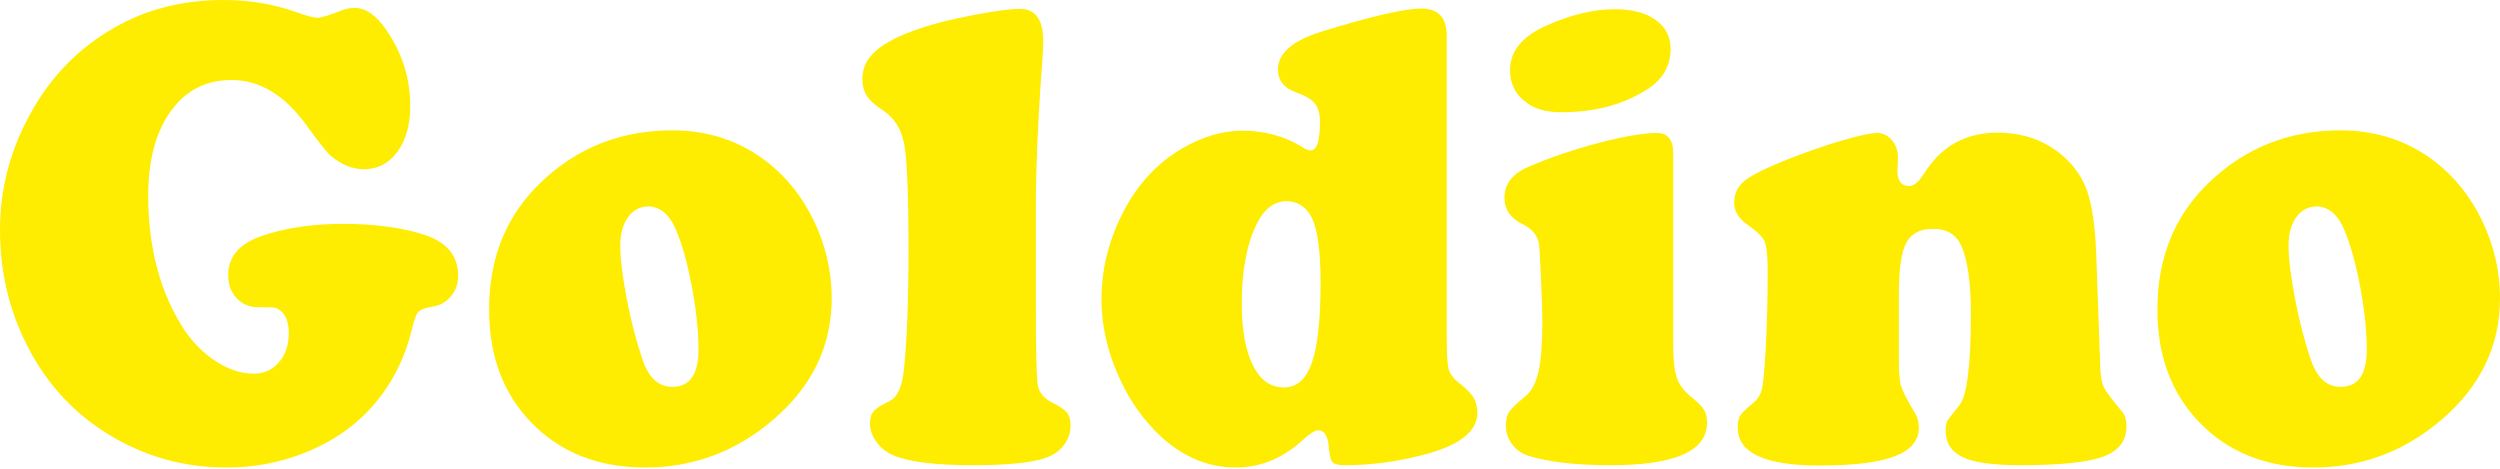
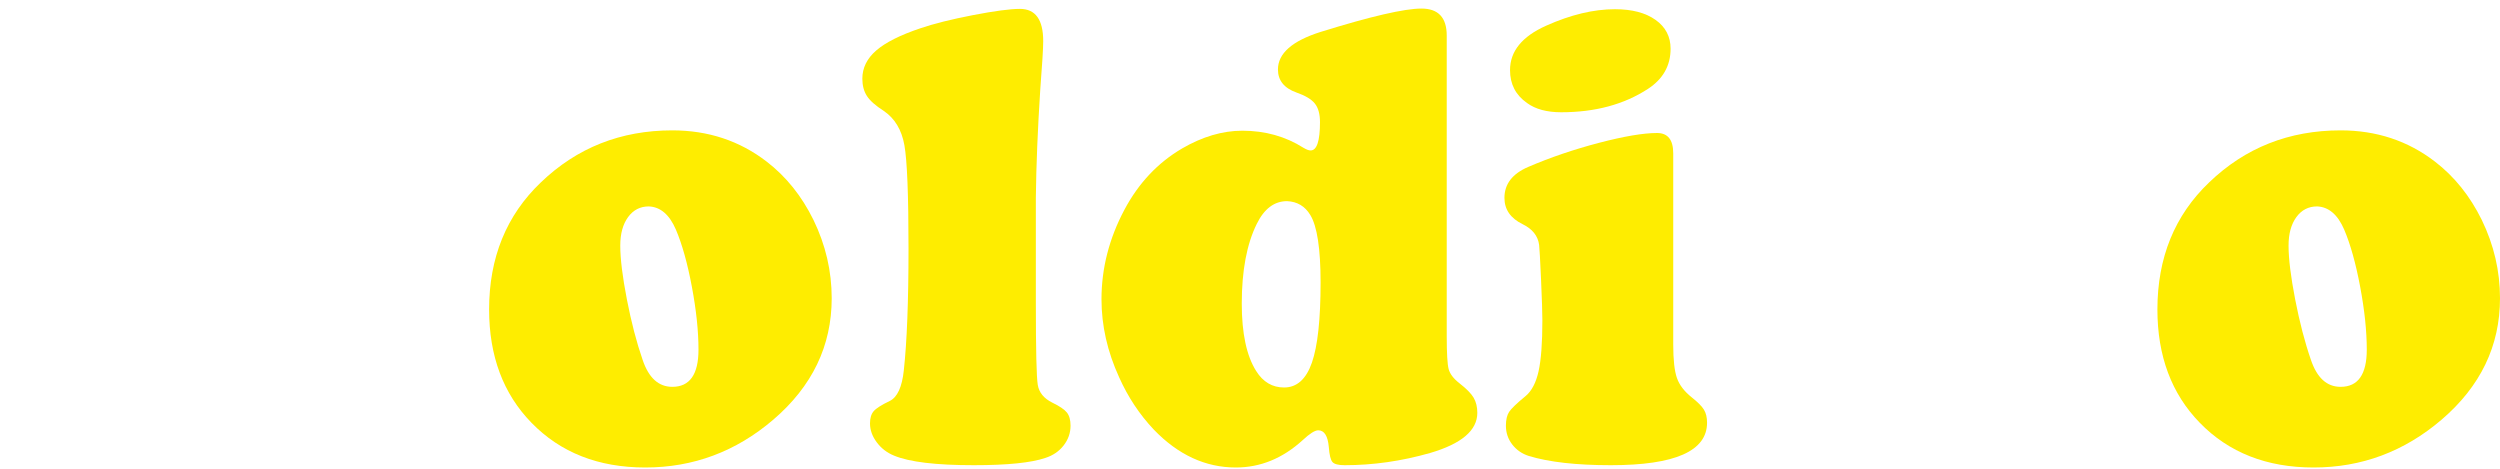
<svg xmlns="http://www.w3.org/2000/svg" width="100%" height="100%" viewBox="0 0 640 120" version="1.1" xml:space="preserve" style="fill-rule:evenodd;clip-rule:evenodd;stroke-linejoin:round;stroke-miterlimit:2;">
-   <path d="M57.291,0c6.574,0 12.771,1.039 18.596,3.119c2.607,0.955 4.389,1.432 5.344,1.432c1.002,0 3.11,-0.645 6.325,-1.939c1.054,-0.393 2.132,-0.589 3.235,-0.589c2.81,-0 5.496,1.852 8.055,5.562c4.117,5.955 6.174,12.473 6.174,19.554c0,4.833 -1.091,8.737 -3.275,11.715c-2.182,2.979 -5.057,4.467 -8.62,4.467c-2.911,0 -5.771,-1.18 -8.581,-3.541c-0.855,-0.73 -2.936,-3.372 -6.249,-7.923c-5.523,-7.585 -11.869,-11.376 -19.046,-11.376c-6.525,0 -11.707,2.668 -15.547,8.005c-3.838,5.339 -5.759,12.532 -5.759,21.577c0,13.43 3.061,24.863 9.184,34.303c2.307,3.428 5.069,6.165 8.281,8.217c3.213,2.051 6.399,3.076 9.562,3.076c2.61,0 4.754,-0.97 6.436,-2.908c1.682,-1.939 2.523,-4.424 2.523,-7.459c0,-2.697 -0.703,-4.605 -2.109,-5.73c-0.551,-0.449 -1.066,-0.718 -1.543,-0.802c-0.478,-0.084 -1.92,-0.126 -4.328,-0.126c-2.159,-0 -3.953,-0.772 -5.383,-2.317c-1.431,-1.545 -2.147,-3.498 -2.147,-5.858c0,-4.662 2.762,-7.978 8.282,-9.944c6.071,-2.135 13.073,-3.203 21.004,-3.203c8.48,0 15.607,0.984 21.381,2.949c5.47,1.91 8.206,5.365 8.206,10.366c0,2.024 -0.629,3.78 -1.883,5.269c-1.254,1.488 -2.888,2.373 -4.895,2.654c-1.756,0.282 -2.896,0.716 -3.424,1.306c-0.525,0.59 -1.068,2.036 -1.619,4.34c-2.159,8.935 -6.372,16.409 -12.648,22.42c-4.317,4.102 -9.522,7.305 -15.619,9.609c-6.1,2.303 -12.51,3.455 -19.236,3.455c-10.99,-0 -21.078,-2.836 -30.264,-8.513c-9.435,-5.787 -16.612,-13.878 -21.529,-24.273c-4.116,-8.653 -6.175,-18.007 -6.175,-28.066c-0,-10.168 2.458,-19.833 7.377,-28.994c5.22,-9.83 12.522,-17.415 21.909,-22.756c8.179,-4.719 17.514,-7.078 28.005,-7.078" style="fill:#feed00;fill-rule:nonzero;" />
  <path d="M166.089,52.843c-2.208,0 -3.977,0.916 -5.305,2.74c-1.332,1.827 -1.996,4.257 -1.996,7.292c0,3.371 0.564,7.963 1.694,13.778c1.129,5.817 2.472,10.972 4.028,15.467c1.553,4.607 4.09,6.91 7.603,6.91c4.465,-0 6.7,-3.175 6.7,-9.524c0,-4.719 -0.564,-10.085 -1.693,-16.098c-1.13,-6.012 -2.497,-10.898 -4.105,-14.664c-1.656,-3.82 -3.964,-5.786 -6.926,-5.901m6.024,-19.469c9.184,0 17.239,2.671 24.165,8.008c4.969,3.822 8.959,8.793 11.97,14.919c3.112,6.405 4.668,13.091 4.668,20.057c-0,12.195 -4.994,22.561 -14.981,31.101c-9.536,8.148 -20.453,12.22 -32.748,12.22c-11.995,0 -21.707,-3.82 -29.136,-11.46c-7.226,-7.418 -10.839,-17.083 -10.839,-28.994c-0,-13.26 4.415,-24.104 13.25,-32.533c9.232,-8.878 20.45,-13.318 33.651,-13.318" style="fill:#feed00;fill-rule:nonzero;" />
  <path d="M265.177,50.568l0,27.054c0,11.968 0.164,18.937 0.491,20.903c0.325,1.968 1.568,3.484 3.726,4.552c1.855,0.899 3.098,1.742 3.727,2.527c0.625,0.787 0.94,1.911 0.94,3.371c0,1.855 -0.591,3.539 -1.768,5.058c-1.179,1.516 -2.75,2.583 -4.707,3.203c-3.612,1.235 -9.712,1.854 -18.291,1.854c-9.689,0 -16.489,-0.815 -20.405,-2.445c-1.805,-0.729 -3.286,-1.867 -4.44,-3.413c-1.154,-1.545 -1.731,-3.161 -1.731,-4.846c-0,-1.35 0.312,-2.387 0.941,-3.119c0.626,-0.729 1.995,-1.602 4.102,-2.613c1.958,-0.953 3.163,-3.568 3.614,-7.838c0.801,-7.302 1.204,-17.699 1.204,-31.185c-0,-13.708 -0.351,-22.529 -1.054,-26.464c-0.703,-3.931 -2.46,-6.853 -5.268,-8.765c-2.109,-1.348 -3.554,-2.626 -4.329,-3.835c-0.781,-1.208 -1.169,-2.682 -1.169,-4.426c0,-2.752 1.18,-5.153 3.541,-7.204c2.356,-2.051 6.123,-3.948 11.292,-5.691c3.462,-1.18 7.952,-2.303 13.474,-3.371c5.521,-1.065 9.536,-1.6 12.046,-1.6c3.964,0 5.948,2.755 5.948,8.259c-0,1.799 -0.252,5.929 -0.753,12.39c-0.654,10.057 -1.03,19.274 -1.131,27.644" style="fill:#feed00;fill-rule:nonzero;" />
  <path d="M329.486,51.495c-3.264,0 -5.848,1.939 -7.753,5.817c-2.561,5.17 -3.841,11.968 -3.841,20.394c0,7.645 1.231,13.402 3.689,17.278c1.756,2.81 4.142,4.214 7.152,4.214c3.263,0 5.633,-2.118 7.115,-6.363c1.479,-4.239 2.221,-11.083 2.221,-20.523c0,-8.651 -0.881,-14.411 -2.635,-17.278c-1.355,-2.245 -3.338,-3.424 -5.948,-3.539m40.877,-42.393l-0,76.949c-0,4.382 0.164,7.192 0.49,8.428c0.325,1.237 1.244,2.444 2.749,3.624c1.808,1.407 3.022,2.642 3.65,3.71c0.627,1.068 0.942,2.359 0.942,3.875c-0,4.497 -4.041,7.925 -12.119,10.284c-7.28,2.077 -14.557,3.119 -21.834,3.119c-1.607,0 -2.647,-0.269 -3.123,-0.802c-0.48,-0.535 -0.792,-1.813 -0.942,-3.836c-0.252,-2.864 -1.156,-4.297 -2.71,-4.297c-0.855,-0 -2.184,0.842 -3.99,2.529c-5.121,4.663 -10.816,6.994 -17.091,6.994c-7.779,0 -14.781,-3.231 -21.004,-9.693c-3.663,-3.875 -6.622,-8.343 -8.881,-13.399c-3.012,-6.574 -4.519,-13.232 -4.519,-19.977c-0,-7.921 1.958,-15.563 5.873,-22.924c3.615,-6.798 8.532,-12.024 14.755,-15.675c5.219,-3.035 10.363,-4.55 15.433,-4.55c5.824,-0 11.042,1.459 15.66,4.382c0.753,0.448 1.356,0.673 1.807,0.673c1.604,0 2.408,-2.416 2.408,-7.247c0,-2.079 -0.44,-3.668 -1.317,-4.763c-0.879,-1.096 -2.447,-2.035 -4.706,-2.822c-3.161,-1.124 -4.741,-3.091 -4.741,-5.901c-0,-4.1 3.637,-7.303 10.916,-9.609c12.846,-3.988 21.455,-5.982 25.821,-5.982c4.315,-0 6.473,2.303 6.473,6.91" style="fill:#feed00;fill-rule:nonzero;" />
  <path d="M413.441,2.359c4.366,0 7.831,0.914 10.392,2.739c2.558,1.826 3.838,4.287 3.838,7.375c-0,4.328 -1.932,7.753 -5.796,10.283c-6.125,3.991 -13.526,5.983 -22.21,5.983c-3.662,-0 -6.576,-0.785 -8.731,-2.359c-2.912,-2.023 -4.367,-4.832 -4.367,-8.429c-0,-4.831 3.085,-8.626 9.26,-11.377c6.273,-2.811 12.144,-4.215 17.614,-4.215m14.907,36.916l-0,48.967c-0,3.879 0.314,6.714 0.942,8.513c0.626,1.799 1.894,3.455 3.801,4.974c1.556,1.235 2.597,2.289 3.125,3.158c0.526,0.874 0.79,1.981 0.79,3.332c-0,7.246 -8.207,10.872 -24.619,10.872c-8.832,-0 -15.833,-0.79 -21.004,-2.362c-1.756,-0.561 -3.174,-1.545 -4.253,-2.948c-1.08,-1.404 -1.618,-3.007 -1.618,-4.806c0,-1.516 0.275,-2.695 0.828,-3.539c0.552,-0.843 1.958,-2.191 4.217,-4.046c1.553,-1.291 2.658,-3.4 3.313,-6.322c0.651,-2.92 0.978,-7.275 0.978,-13.063c0,-1.852 -0.115,-5.322 -0.338,-10.407c-0.228,-5.087 -0.391,-8.051 -0.491,-8.891c-0.301,-2.304 -1.705,-4.075 -4.215,-5.31c-3.114,-1.519 -4.667,-3.764 -4.667,-6.745c-0,-3.539 2.033,-6.18 6.097,-7.922c5.621,-2.416 11.643,-4.466 18.068,-6.153c6.424,-1.684 11.393,-2.528 14.906,-2.528c2.76,-0 4.14,1.743 4.14,5.226" style="fill:#feed00;fill-rule:nonzero;" />
-   <path d="M536.62,64.559l1.055,29.668c0.099,2.248 0.414,3.907 0.941,4.972c0.527,1.067 2.071,3.119 4.63,6.152c0.754,0.9 1.13,2.164 1.13,3.793c-0,3.71 -1.984,6.294 -5.948,7.755c-3.967,1.46 -11.043,2.191 -21.23,2.191c-6.926,0 -11.819,-0.674 -14.68,-2.023c-2.963,-1.403 -4.442,-3.678 -4.442,-6.828c0,-1.121 0.15,-1.95 0.451,-2.485c0.302,-0.533 1.307,-1.839 3.012,-3.92c2.007,-2.36 3.011,-10.226 3.011,-23.598c0,-7.754 -0.804,-13.486 -2.408,-17.194c-1.306,-2.978 -3.715,-4.467 -7.228,-4.467c-3.362,0 -5.672,1.209 -6.925,3.625c-1.257,2.414 -1.883,6.8 -1.883,13.147l-0,16.689c-0,3.315 0.188,5.591 0.566,6.827c0.375,1.235 1.616,3.623 3.725,7.164c0.552,1.009 0.828,2.163 0.828,3.456c0,3.314 -2.058,5.758 -6.172,7.33c-4.116,1.574 -10.541,2.361 -19.273,2.361c-13.954,0 -20.929,-3.23 -20.929,-9.691c-0,-1.351 0.212,-2.374 0.64,-3.077c0.425,-0.704 1.441,-1.698 3.048,-2.993c1.307,-1.068 2.133,-2.289 2.485,-3.666c0.351,-1.375 0.679,-4.762 0.98,-10.157c0.35,-6.405 0.526,-13.118 0.526,-20.142c-0,-3.877 -0.265,-6.419 -0.79,-7.628c-0.528,-1.207 -2.046,-2.684 -4.556,-4.424c-2.158,-1.518 -3.235,-3.371 -3.235,-5.562c-0,-2.248 0.876,-4.089 2.633,-5.522c1.756,-1.432 5.37,-3.245 10.841,-5.437c4.818,-1.908 9.46,-3.525 13.928,-4.845c4.467,-1.319 7.527,-1.98 9.184,-1.98c1.506,-0 2.773,0.619 3.804,1.854c1.027,1.236 1.541,2.696 1.541,4.382c-0,0.168 -0.026,0.872 -0.075,2.107c-0.051,0.451 -0.075,0.844 -0.075,1.18c0,2.697 1.002,4.046 3.012,4.046c1.203,0 2.483,-1.067 3.838,-3.203c4.317,-6.966 10.589,-10.452 18.821,-10.452c6.325,0 11.745,1.855 16.263,5.564c3.161,2.642 5.368,5.746 6.622,9.313c1.255,3.568 2.033,8.807 2.334,15.718" style="fill:#feed00;fill-rule:nonzero;" />
  <path d="M593.173,52.843c-2.208,0 -3.978,0.916 -5.307,2.74c-1.33,1.827 -1.996,4.257 -1.996,7.292c-0,3.371 0.566,7.963 1.694,13.778c1.131,5.817 2.472,10.972 4.03,15.467c1.553,4.607 4.088,6.91 7.601,6.91c4.467,-0 6.7,-3.175 6.7,-9.524c-0,-4.719 -0.562,-10.085 -1.693,-16.098c-1.128,-6.012 -2.497,-10.898 -4.103,-14.664c-1.656,-3.82 -3.964,-5.786 -6.926,-5.901m6.022,-19.469c9.186,0 17.241,2.671 24.167,8.008c4.969,3.822 8.959,8.793 11.971,14.919c3.109,6.405 4.667,13.091 4.667,20.057c0,12.195 -4.994,22.561 -14.981,31.101c-9.536,8.148 -20.452,12.22 -32.748,12.22c-11.995,0 -21.709,-3.82 -29.136,-11.46c-7.226,-7.418 -10.839,-17.083 -10.839,-28.994c0,-13.26 4.415,-24.104 13.247,-32.533c9.235,-8.878 20.454,-13.318 33.652,-13.318" style="fill:#feed00;fill-rule:nonzero;" />
</svg>